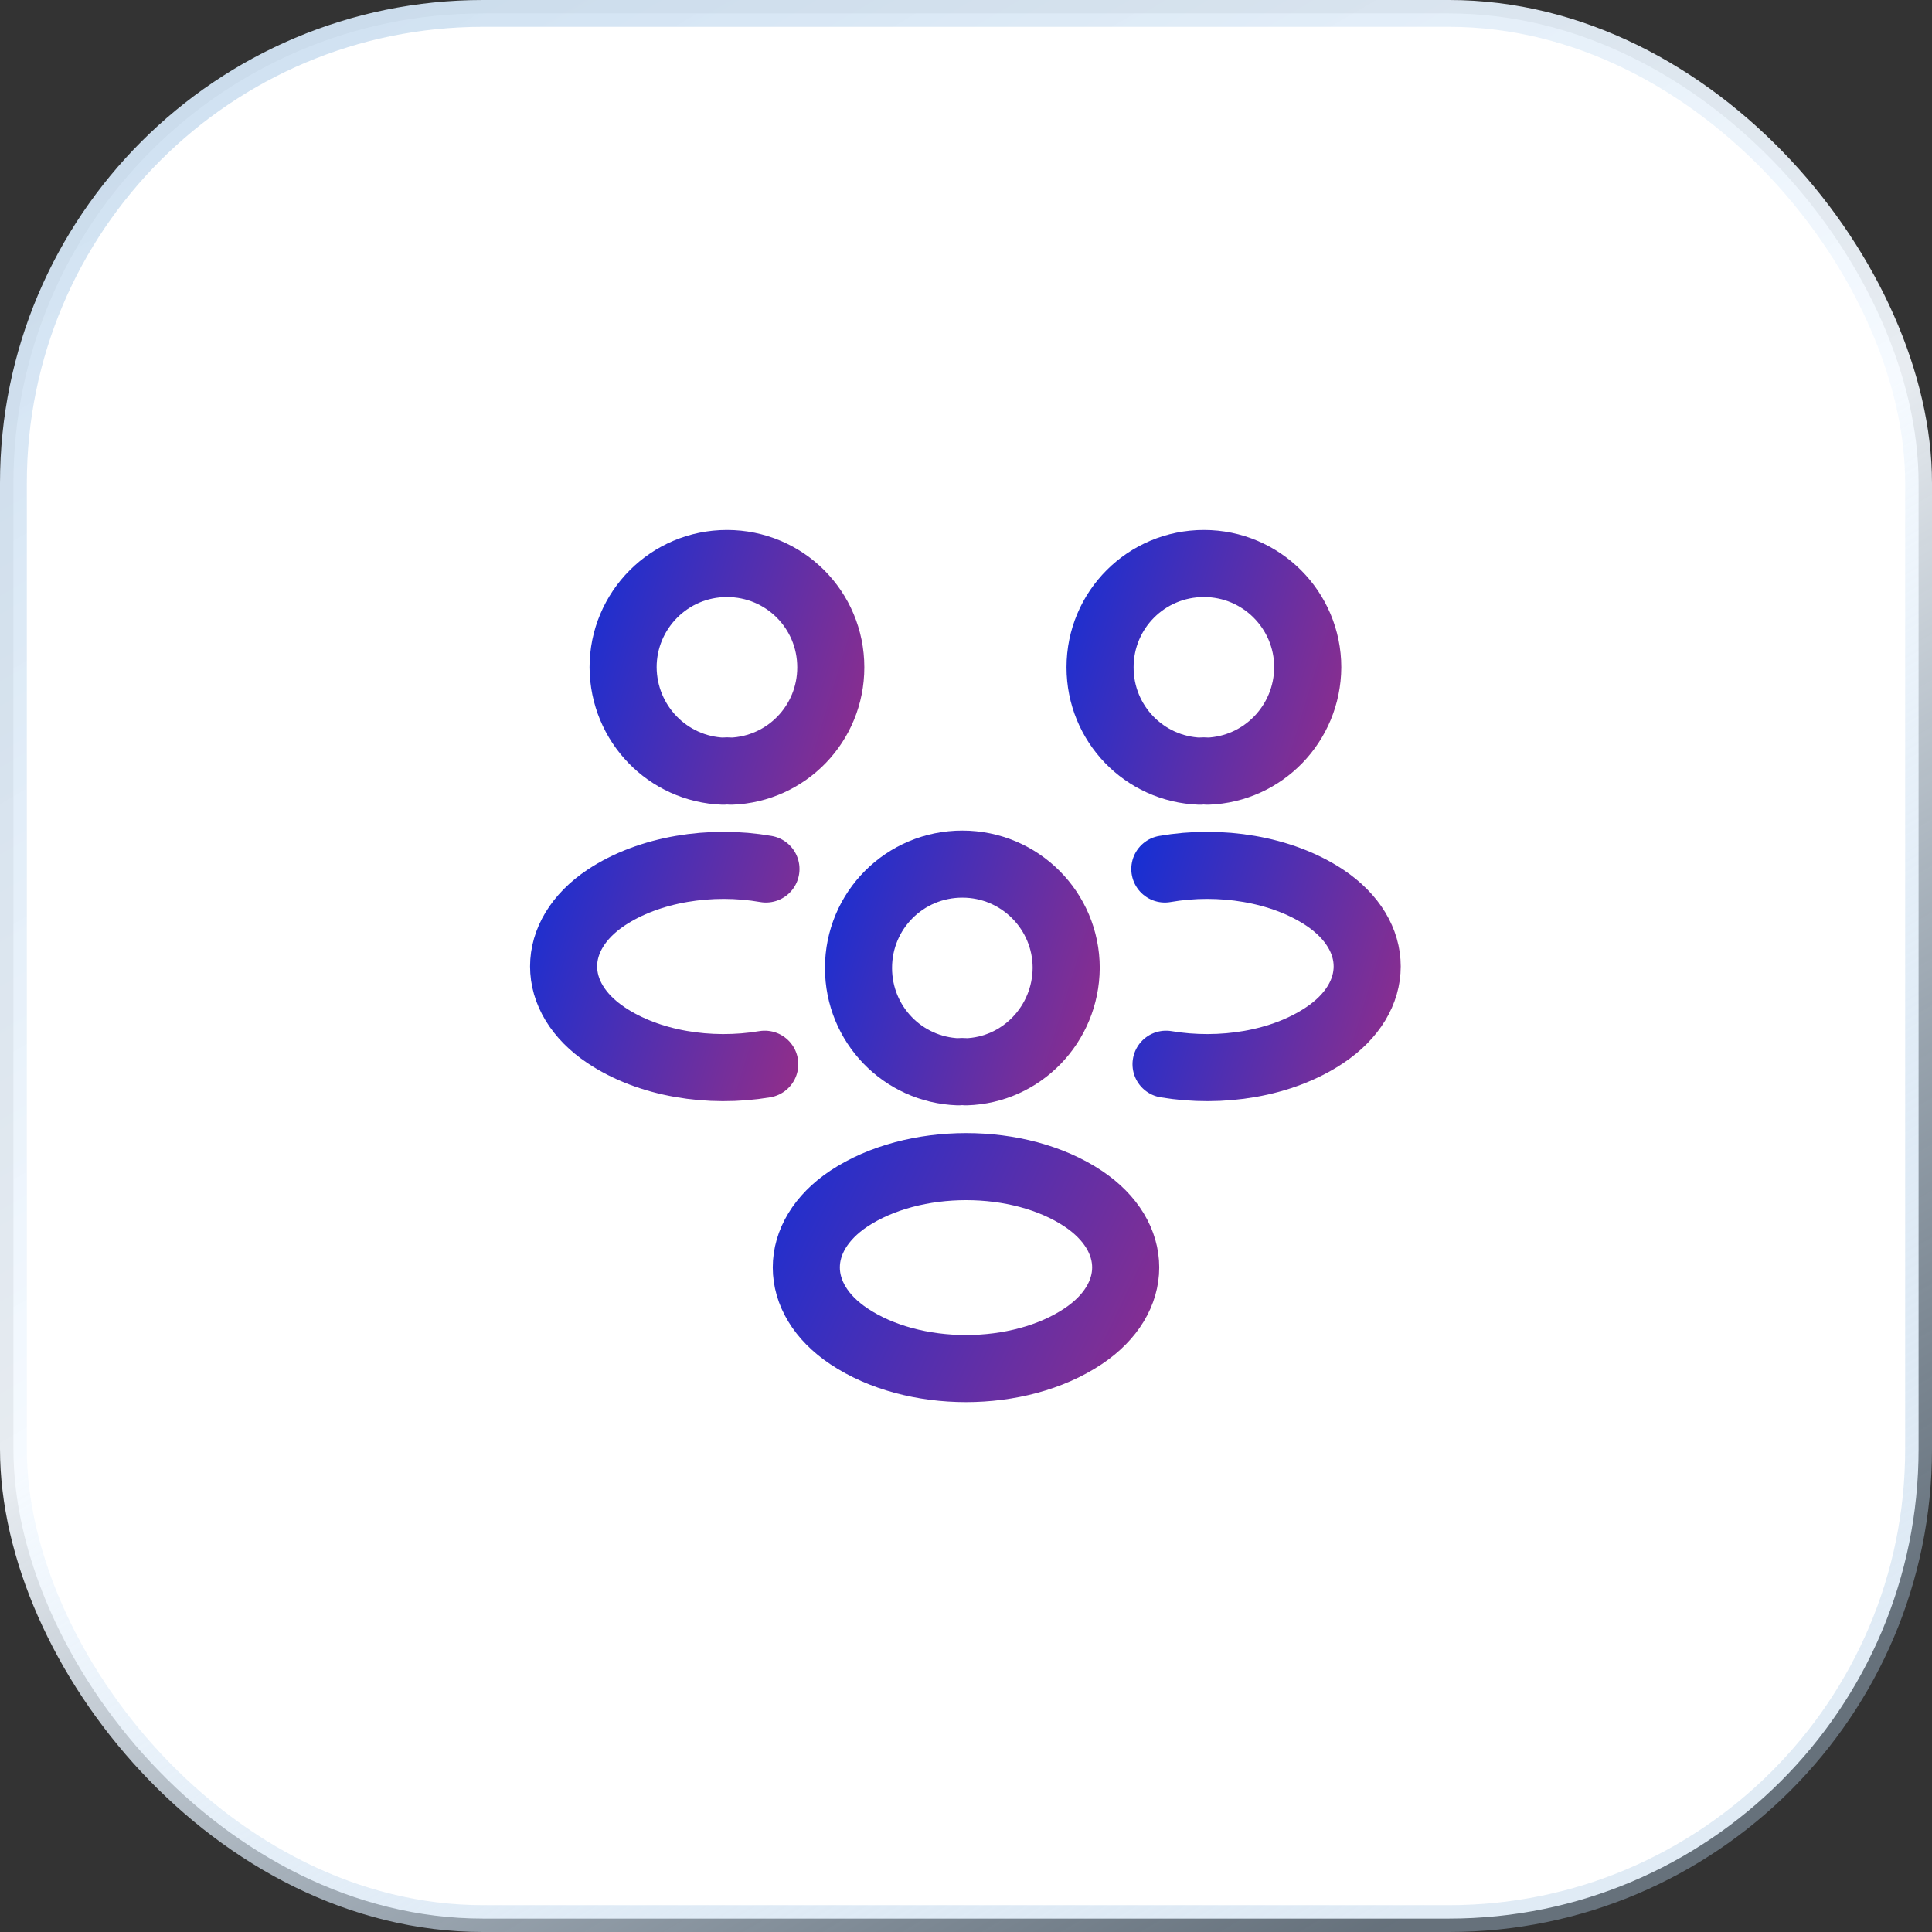
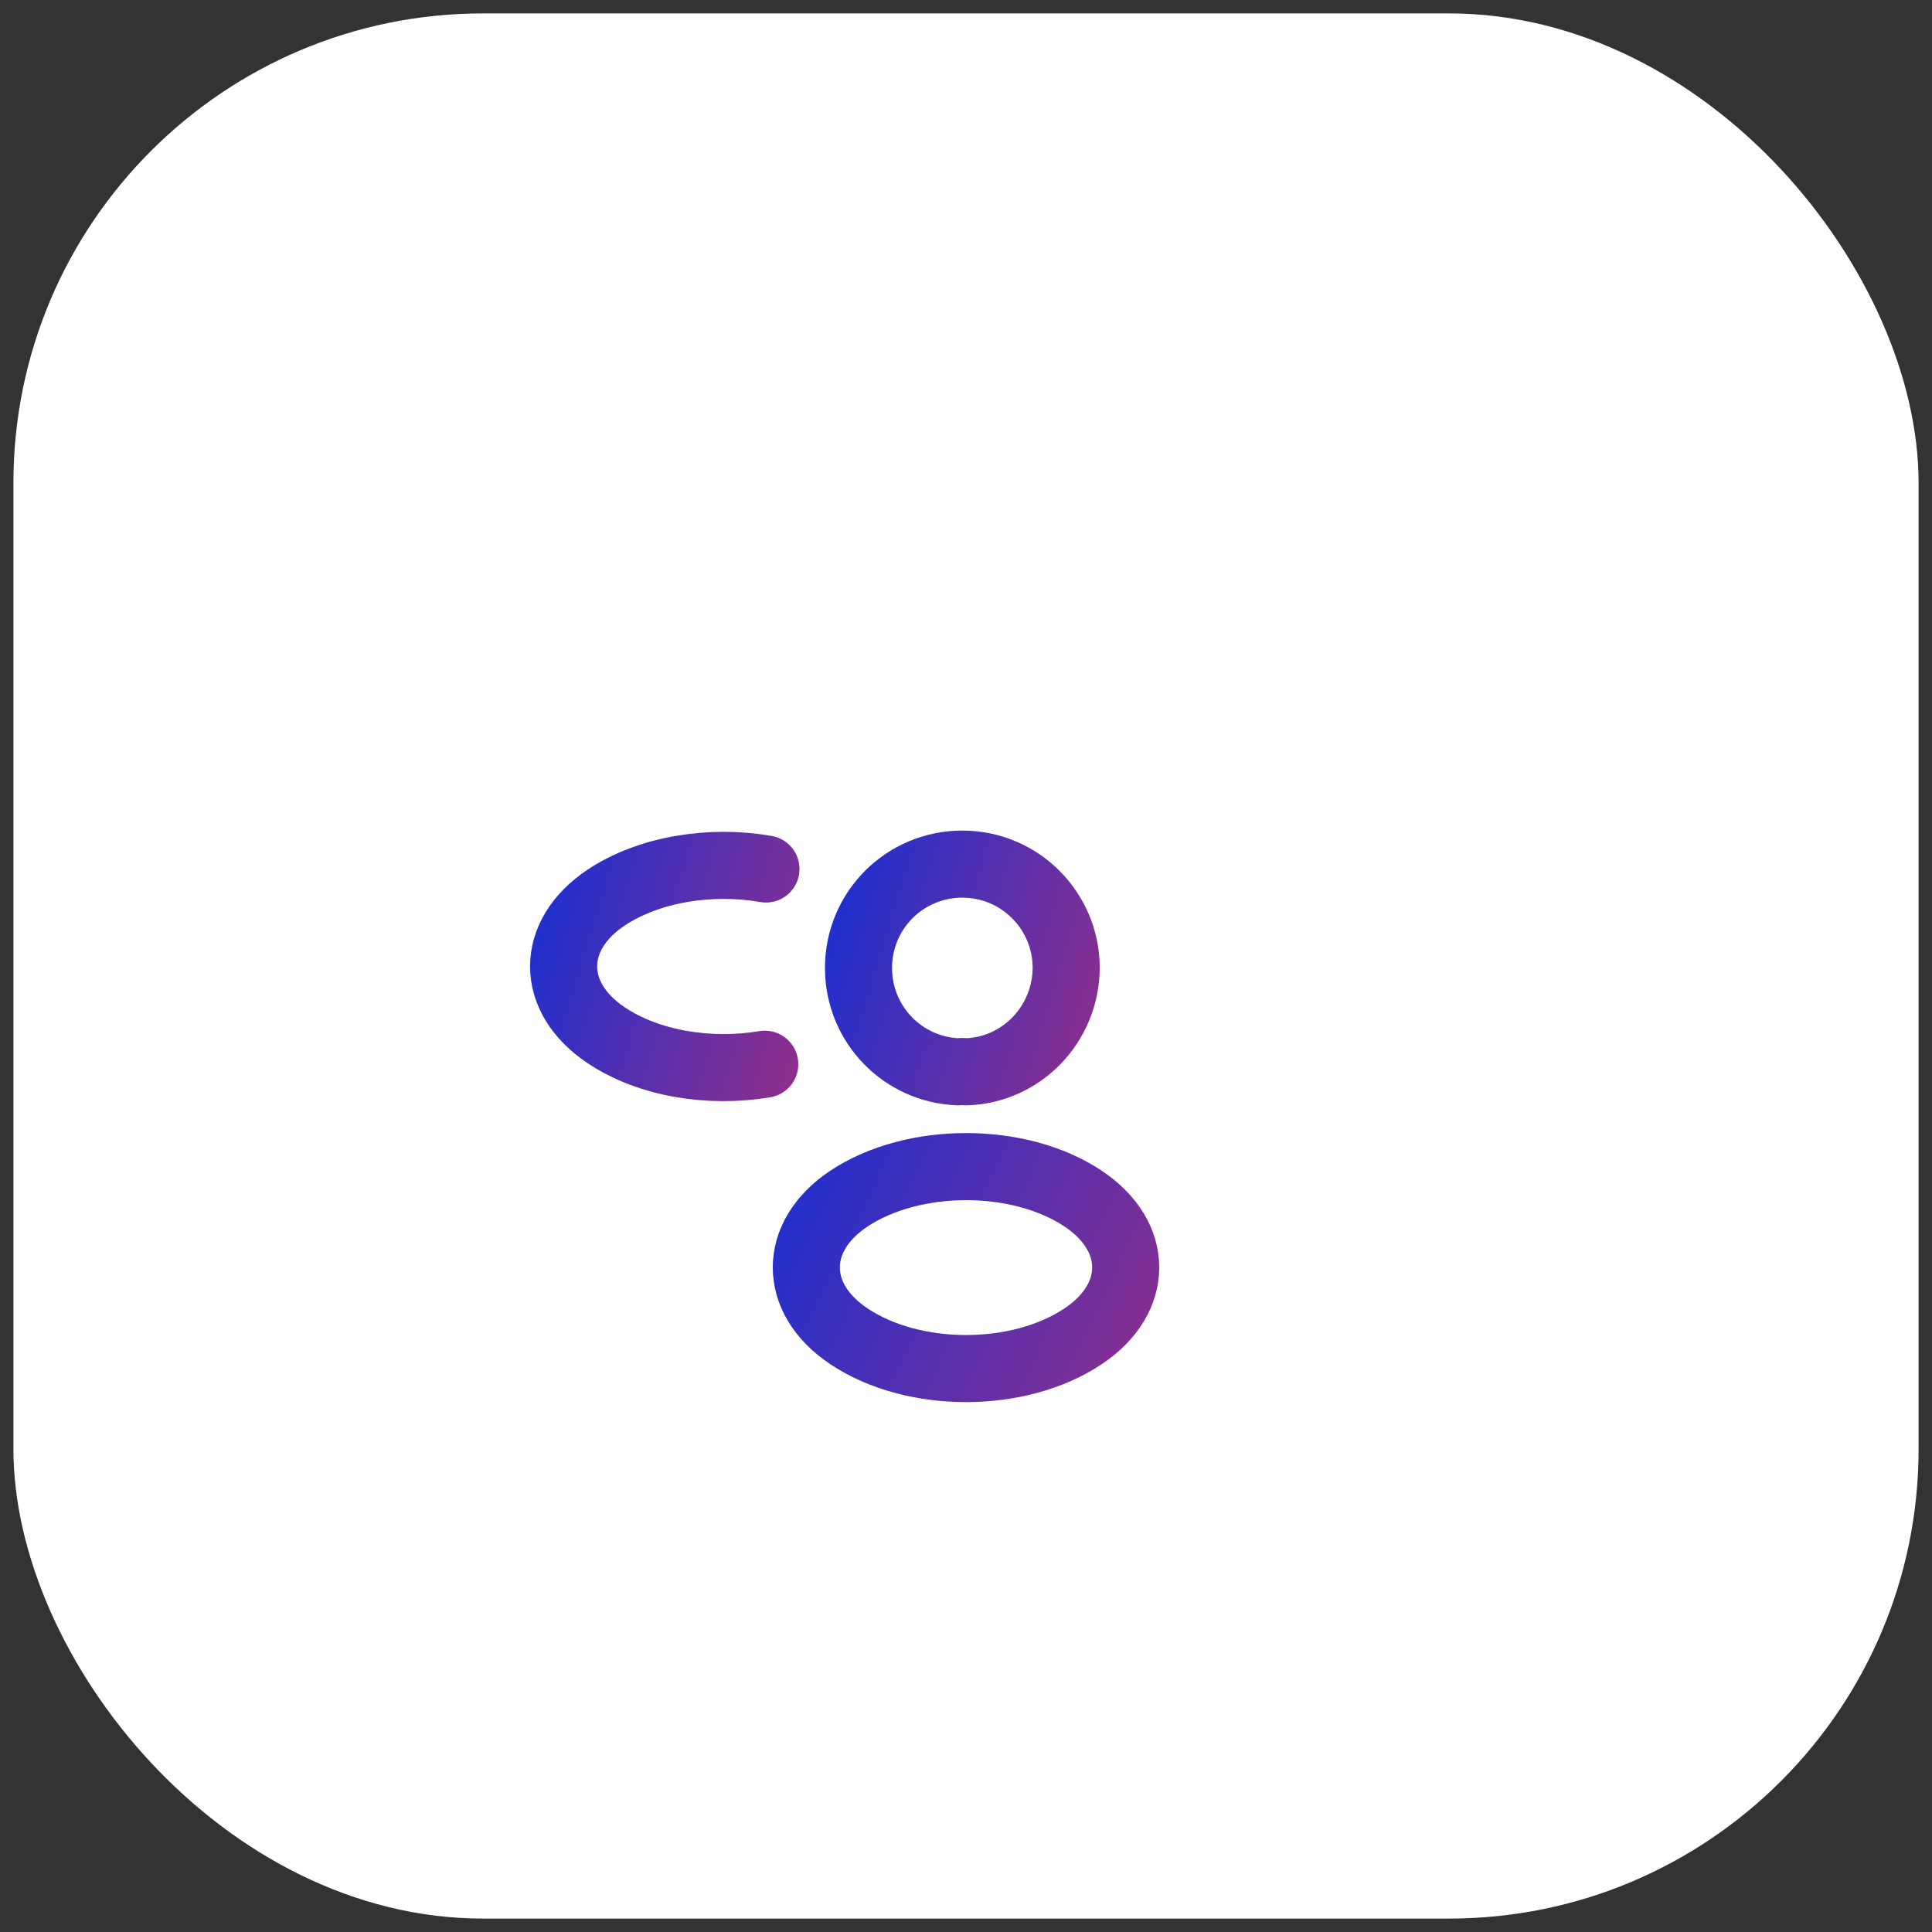
<svg xmlns="http://www.w3.org/2000/svg" width="72" height="72" viewBox="0 0 72 72" fill="none">
  <rect x="0" y="0" width="72" height="72" fill="#333333" stroke="none" />
  <rect x="0.5" y="0.5" width="71" height="71" rx="17.5" fill="white" />
-   <rect x="0.5" y="0.5" width="71" height="71" rx="17.5" stroke="url(#paint0_linear_13796_70364)" />
-   <path d="M45.001 28.74C44.911 28.725 44.806 28.725 44.716 28.74C42.646 28.665 40.996 26.97 40.996 24.87C40.996 22.725 42.721 21 44.866 21C47.011 21 48.736 22.74 48.736 24.87C48.721 26.97 47.071 28.665 45.001 28.74Z" stroke="url(#paint1_linear_13796_70364)" stroke-width="2.5" stroke-linecap="round" stroke-linejoin="round" />
-   <path d="M43.455 39.66C45.51 40.005 47.775 39.645 49.365 38.58C51.48 37.17 51.48 34.86 49.365 33.45C47.76 32.385 45.465 32.025 43.41 32.385" stroke="url(#paint2_linear_13796_70364)" stroke-width="2.5" stroke-linecap="round" stroke-linejoin="round" />
-   <path d="M26.956 28.74C27.046 28.725 27.151 28.725 27.241 28.74C29.311 28.665 30.961 26.97 30.961 24.87C30.961 22.725 29.236 21 27.091 21C24.946 21 23.221 22.74 23.221 24.87C23.236 26.97 24.886 28.665 26.956 28.74Z" stroke="url(#paint3_linear_13796_70364)" stroke-width="2.5" stroke-linecap="round" stroke-linejoin="round" />
  <path d="M28.5 39.66C26.445 40.005 24.18 39.645 22.59 38.58C20.475 37.17 20.475 34.86 22.59 33.45C24.195 32.385 26.49 32.025 28.545 32.385" stroke="url(#paint4_linear_13796_70364)" stroke-width="2.5" stroke-linecap="round" stroke-linejoin="round" />
  <path d="M35.999 39.943C35.909 39.928 35.804 39.928 35.714 39.943C33.644 39.868 31.994 38.173 31.994 36.073C31.994 33.928 33.719 32.203 35.864 32.203C38.009 32.203 39.734 33.943 39.734 36.073C39.719 38.173 38.069 39.883 35.999 39.943Z" stroke="url(#paint5_linear_13796_70364)" stroke-width="2.5" stroke-linecap="round" stroke-linejoin="round" />
  <path d="M31.635 44.669C29.52 46.079 29.52 48.389 31.635 49.799C34.035 51.404 37.965 51.404 40.365 49.799C42.48 48.389 42.48 46.079 40.365 44.669C37.98 43.079 34.035 43.079 31.635 44.669Z" stroke="url(#paint6_linear_13796_70364)" stroke-width="2.5" stroke-linecap="round" stroke-linejoin="round" />
  <defs>
    <linearGradient id="paint0_linear_13796_70364" x1="1.59844e-06" y1="-29.52" x2="57.37" y2="68.656" gradientUnits="userSpaceOnUse">
      <stop stop-color="#B1CDE7" />
      <stop offset="0.645" stop-color="#F5FAFF" stop-opacity="0.93" />
      <stop offset="1" stop-color="#B1CDE7" stop-opacity="0.4" />
    </linearGradient>
    <linearGradient id="paint1_linear_13796_70364" x1="39.712" y1="19.886" x2="59.58" y2="25.957" gradientUnits="userSpaceOnUse">
      <stop stop-color="#142FD5" />
      <stop offset="1" stop-color="#E22E59" />
    </linearGradient>
    <linearGradient id="paint2_linear_13796_70364" x1="42.159" y1="31.165" x2="61.514" y2="37.084" gradientUnits="userSpaceOnUse">
      <stop stop-color="#142FD5" />
      <stop offset="1" stop-color="#E22E59" />
    </linearGradient>
    <linearGradient id="paint3_linear_13796_70364" x1="21.937" y1="19.886" x2="41.804" y2="25.957" gradientUnits="userSpaceOnUse">
      <stop stop-color="#142FD5" />
      <stop offset="1" stop-color="#E22E59" />
    </linearGradient>
    <linearGradient id="paint4_linear_13796_70364" x1="19.753" y1="31.165" x2="39.108" y2="37.084" gradientUnits="userSpaceOnUse">
      <stop stop-color="#142FD5" />
      <stop offset="1" stop-color="#E22E59" />
    </linearGradient>
    <linearGradient id="paint5_linear_13796_70364" x1="30.71" y1="31.089" x2="50.578" y2="37.161" gradientUnits="userSpaceOnUse">
      <stop stop-color="#142FD5" />
      <stop offset="1" stop-color="#E22E59" />
    </linearGradient>
    <linearGradient id="paint6_linear_13796_70364" x1="28.074" y1="42.393" x2="55.154" y2="55.481" gradientUnits="userSpaceOnUse">
      <stop stop-color="#142FD5" />
      <stop offset="1" stop-color="#E22E59" />
    </linearGradient>
  </defs>
</svg>